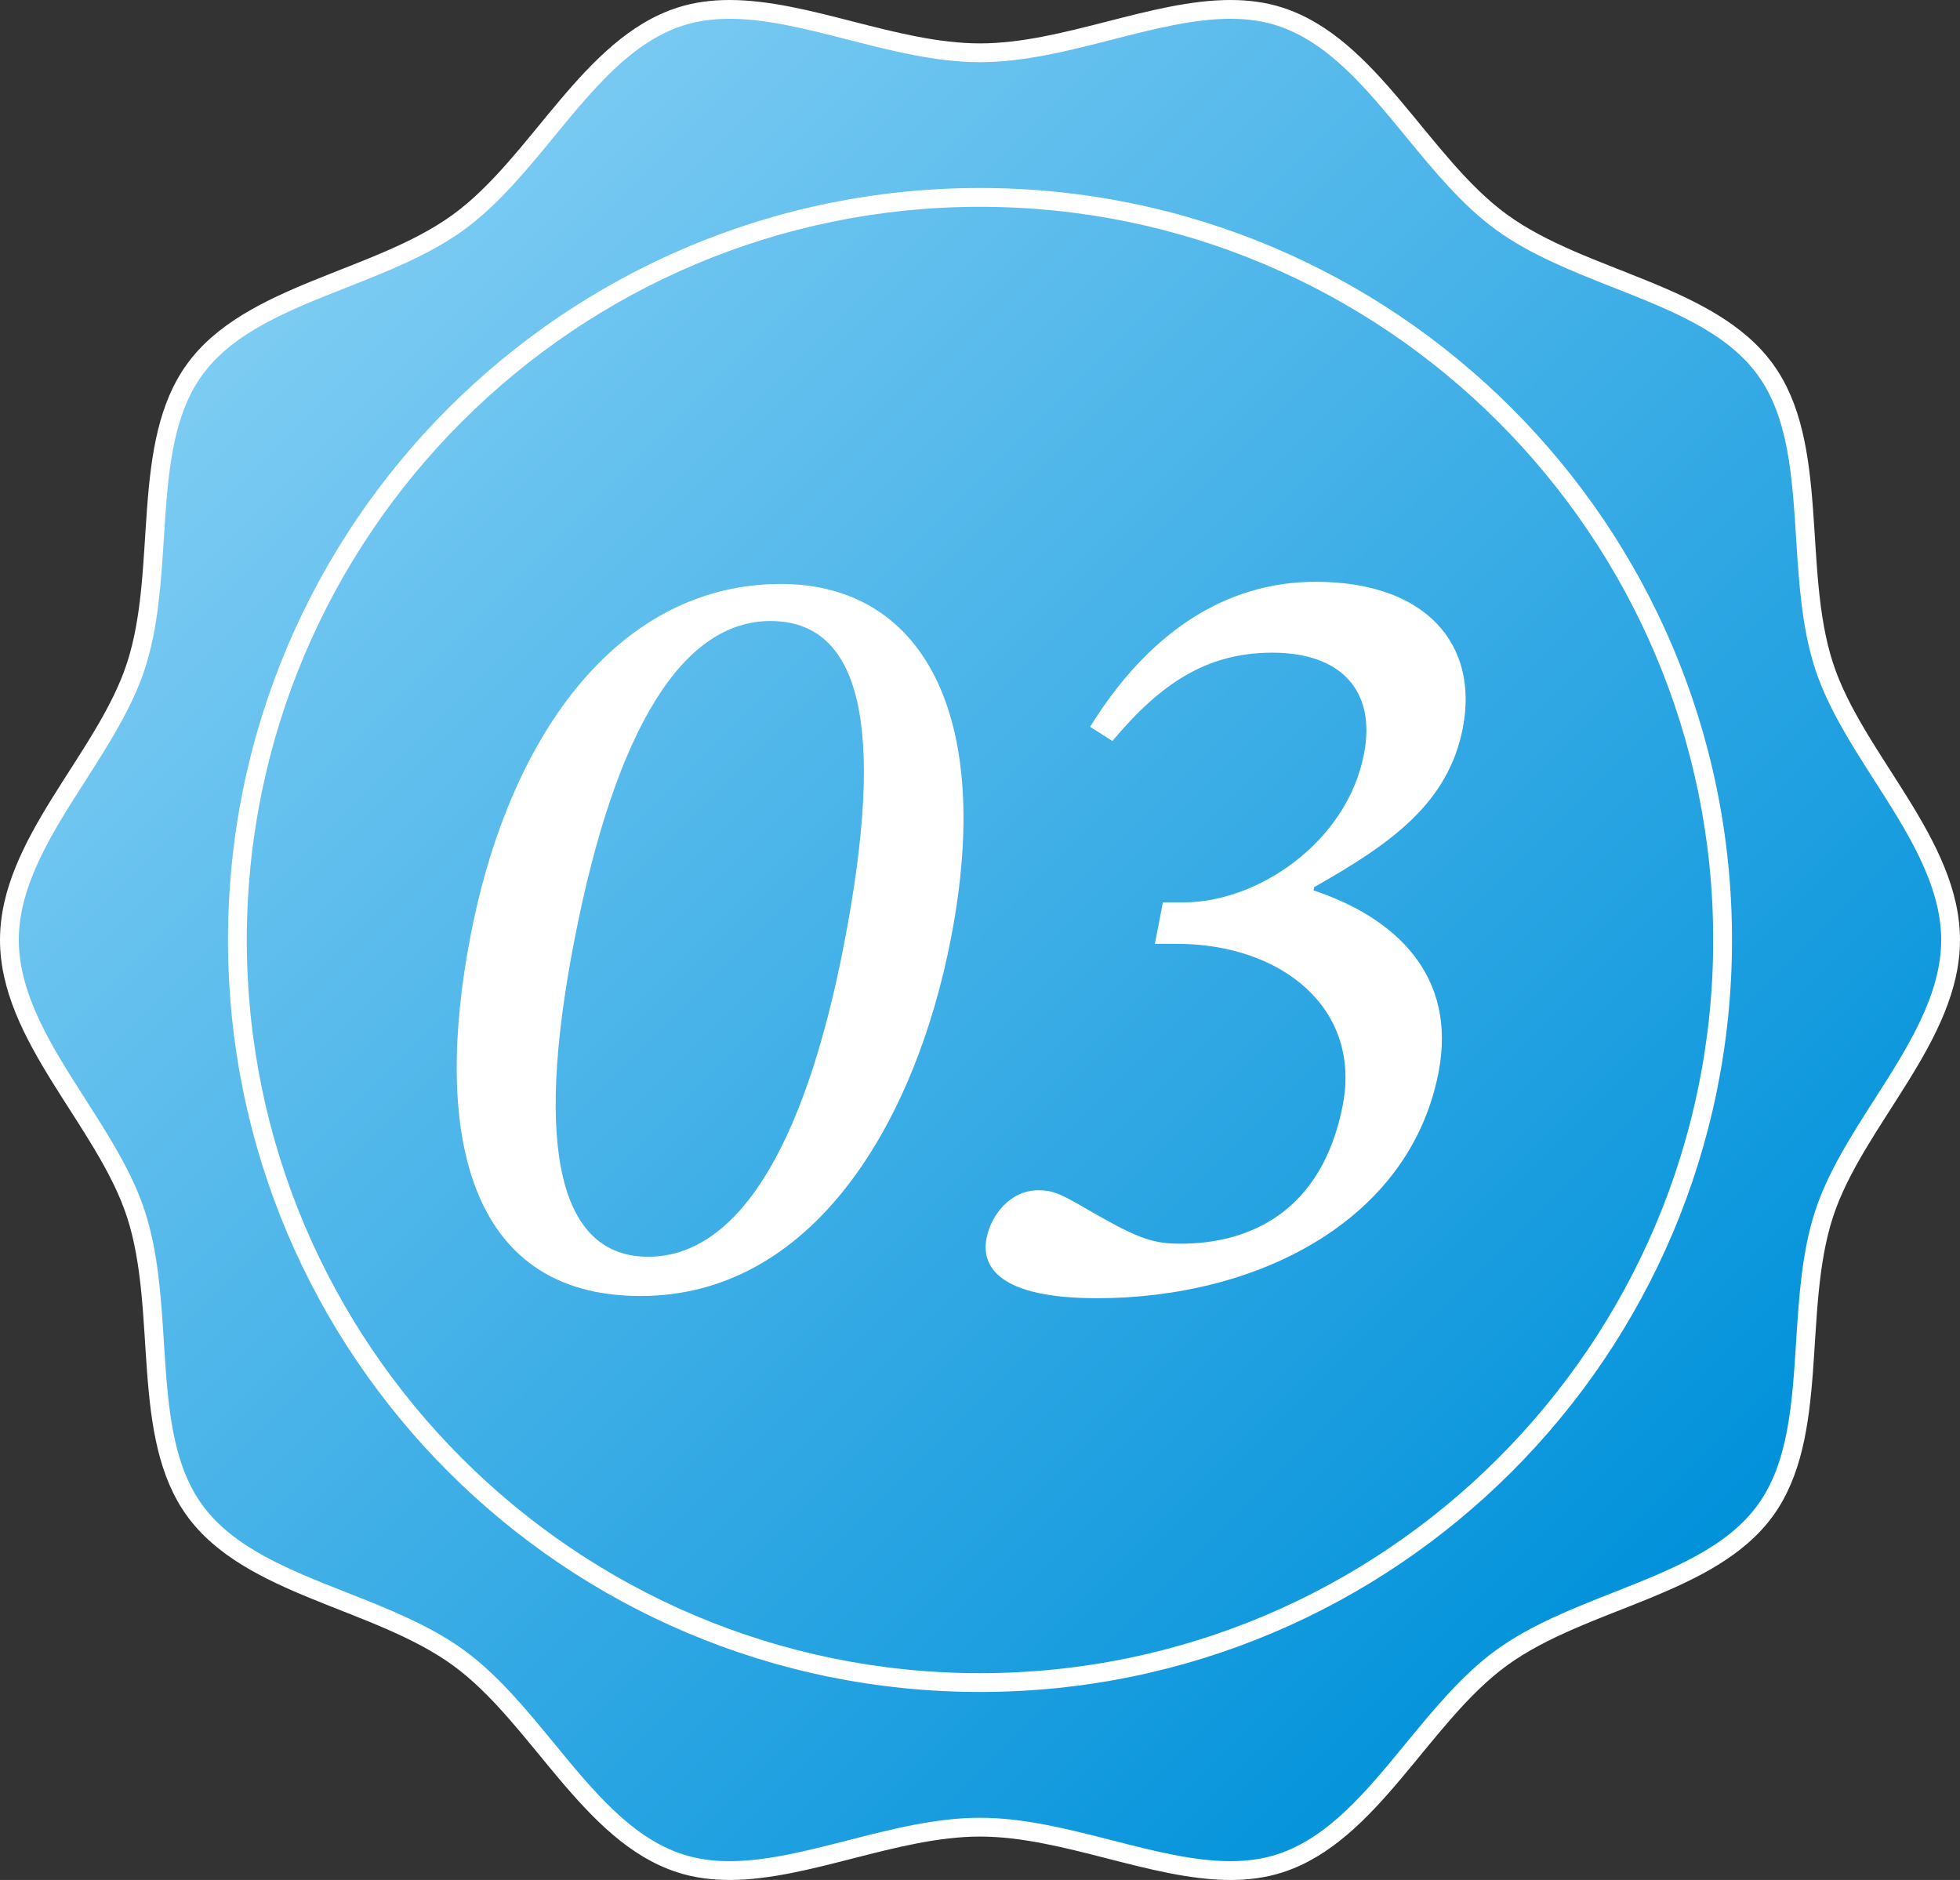
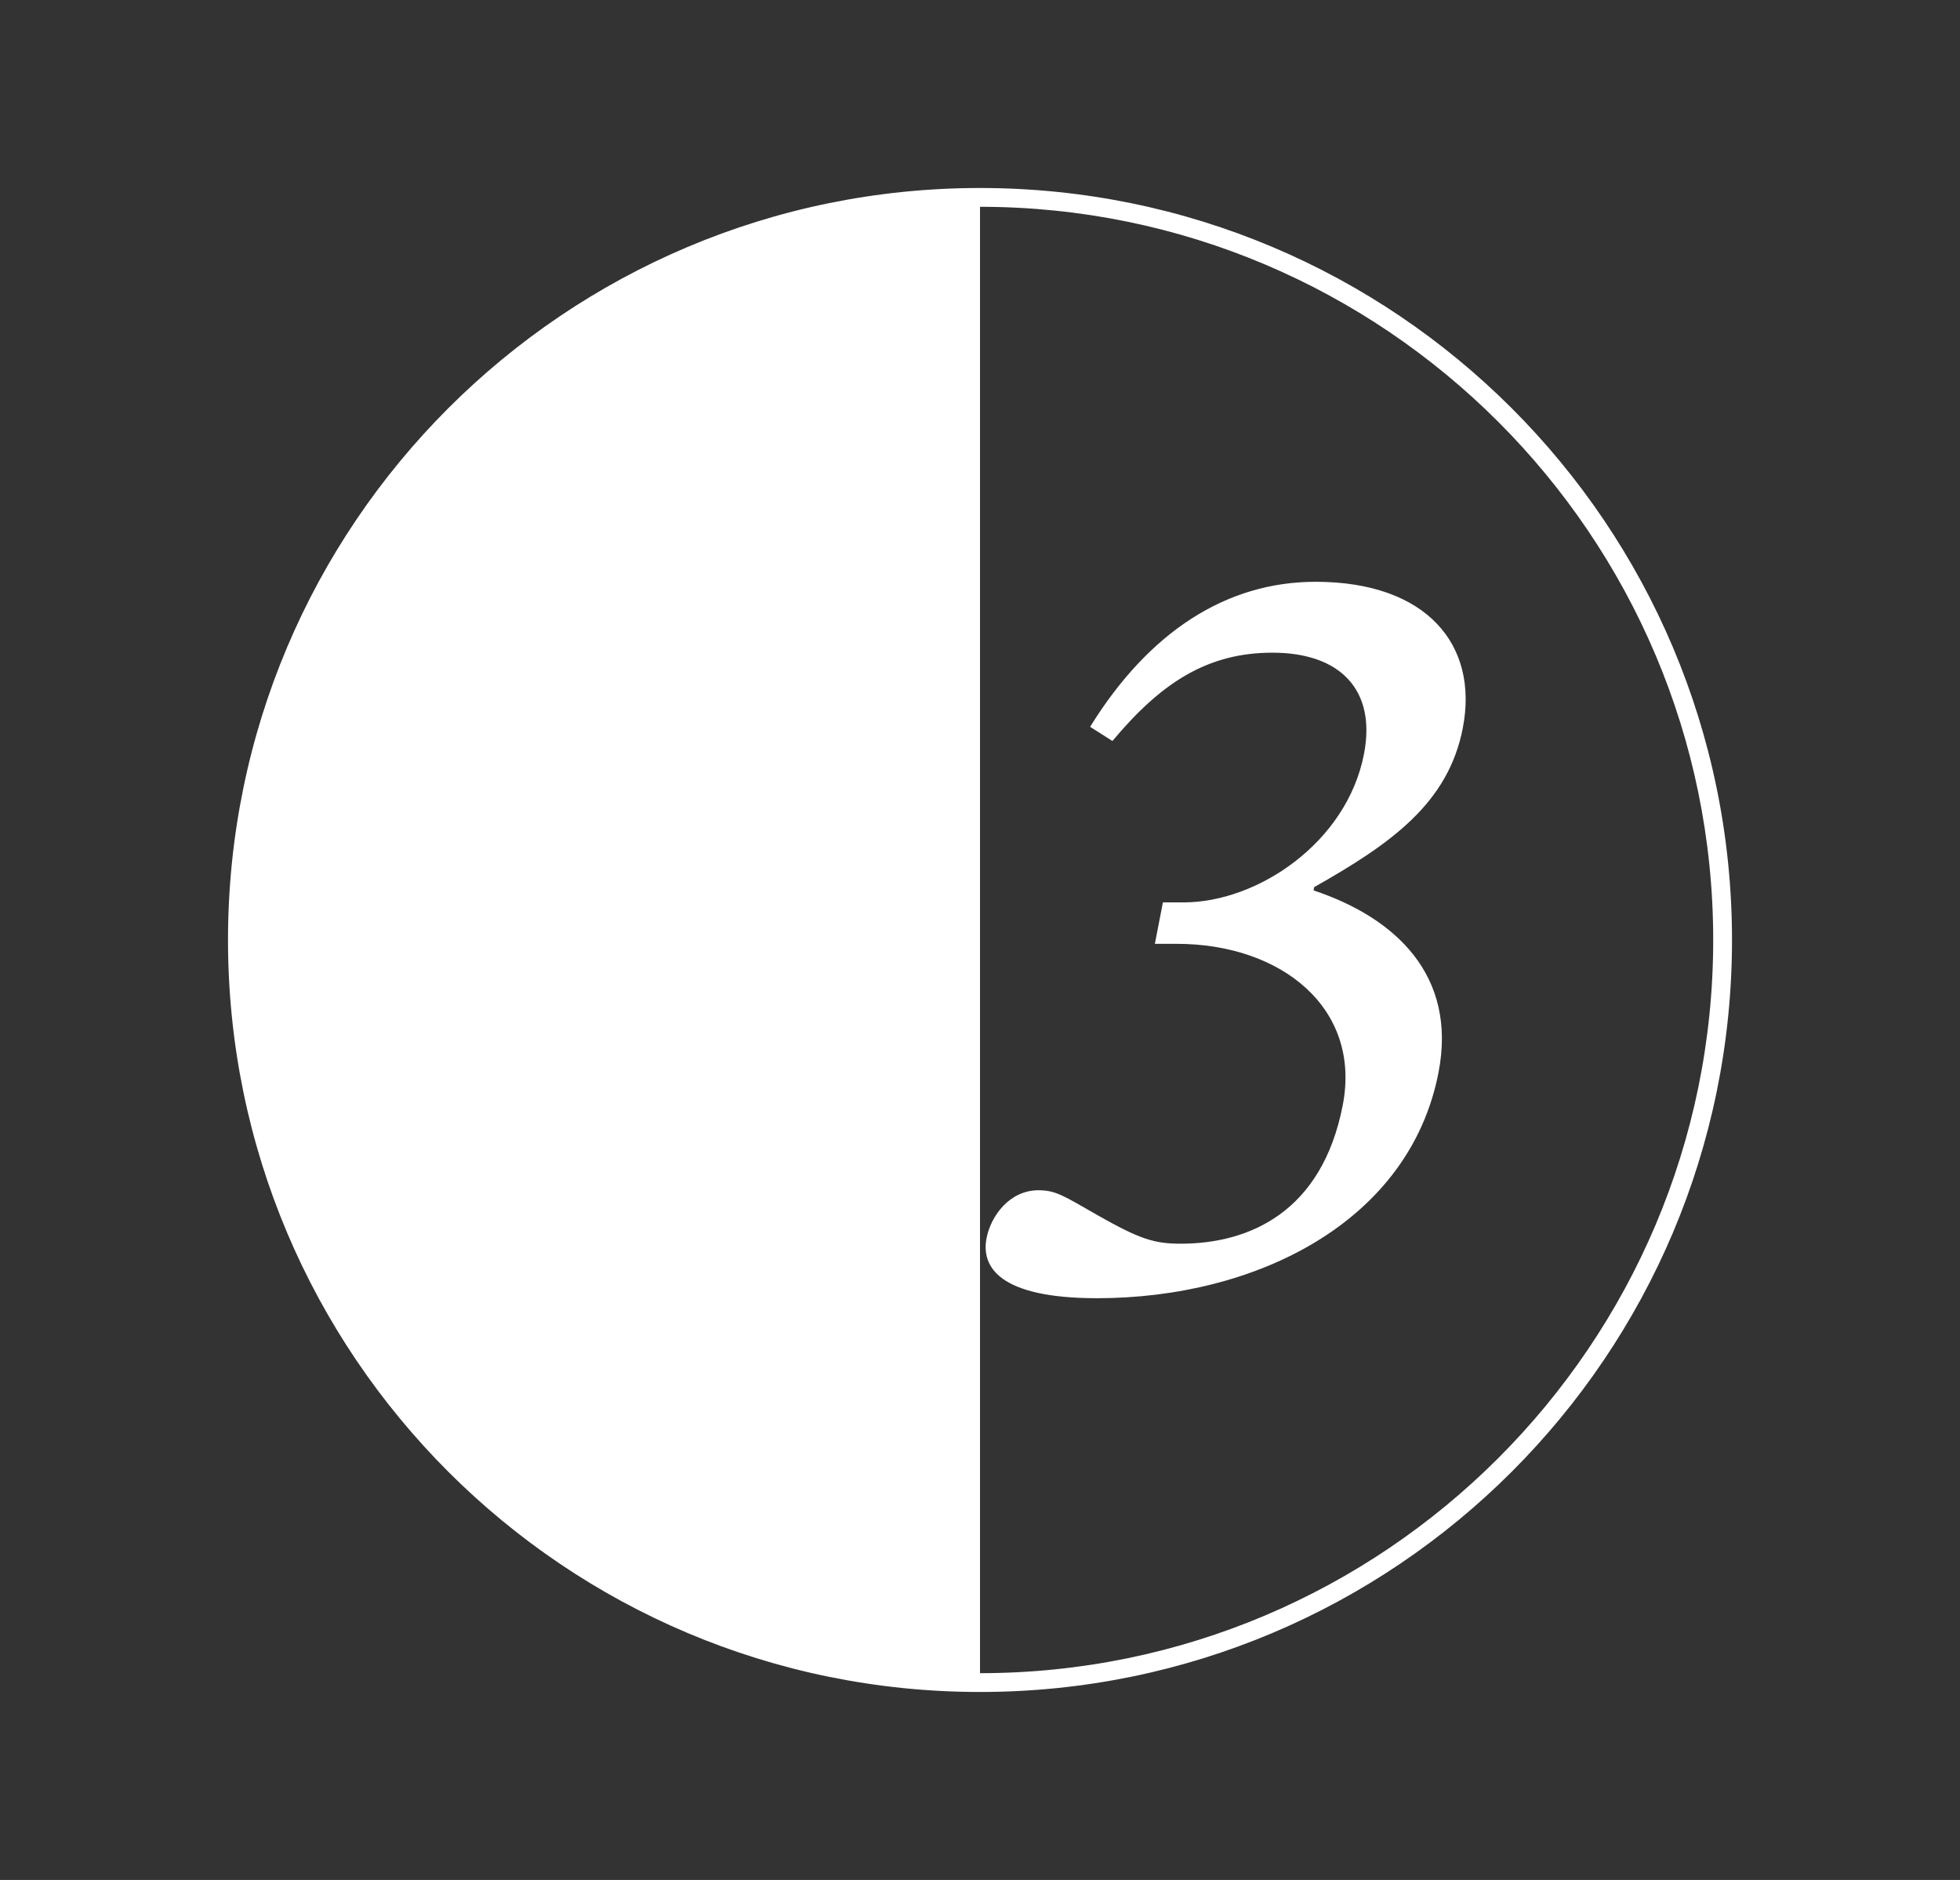
<svg xmlns="http://www.w3.org/2000/svg" id="_レイヤー_1" width="198.085" height="190" version="1.1" viewBox="0 0 198.085 190">
  <rect x="0" y="0" width="198.085" height="190" fill="#333333" stroke="none" />
  <defs>
    <style>
      .st0 {
        fill: url(#_新規グラデーションスウォッチ_2);
      }

      .st1 {
        fill: #fff;
      }
    </style>
    <linearGradient id="_新規グラデーションスウォッチ_2" data-name="新規グラデーションスウォッチ 2" x1="167.68" y1="26.254" x2="30.406" y2="163.528" gradientTransform="translate(0 189.89) scale(1 -1)" gradientUnits="userSpaceOnUse">
      <stop offset="0" stop-color="#0091da" />
      <stop offset="1" stop-color="#7dccf3" />
    </linearGradient>
  </defs>
  <g>
-     <path class="st0" d="M124.355,189.05c-3.854,0-7.897-1.036-12.179-2.133-4.329-1.108-8.804-2.254-13.133-2.254s-8.804,1.146-13.133,2.254c-4.281,1.097-8.325,2.132-12.179,2.132-1.848,0-3.486-.24-5.008-.734-5.446-1.768-9.533-6.744-13.486-11.557-2.748-3.344-5.589-6.803-8.897-9.211-3.364-2.448-7.57-4.108-11.641-5.713-5.754-2.271-11.706-4.619-15.02-9.173-3.271-4.495-3.657-10.568-4.065-16.997-.278-4.394-.568-8.937-1.87-12.947-1.238-3.81-3.618-7.528-5.919-11.124-3.381-5.278-6.875-10.735-6.875-16.593s3.496-11.317,6.875-16.596c2.303-3.595,4.683-7.312,5.921-11.122,1.303-4.011,1.59-8.552,1.868-12.944.408-6.431.794-12.505,4.067-17.001,3.314-4.553,9.264-6.902,15.02-9.173,4.069-1.606,8.277-3.266,11.639-5.714,3.31-2.408,6.153-5.868,8.901-9.213,3.95-4.811,8.038-9.787,13.482-11.554,1.521-.494,3.16-.734,5.008-.734,3.854,0,7.899,1.035,12.181,2.132,4.327,1.109,8.802,2.254,13.131,2.254s8.804-1.146,13.131-2.254c4.282-1.097,8.327-2.132,12.181-2.132,1.848,0,3.486.24,5.008.734,5.446,1.768,9.533,6.744,13.486,11.557,2.748,3.344,5.589,6.803,8.897,9.211,3.364,2.447,7.57,4.108,11.639,5.713,5.756,2.271,11.708,4.619,15.022,9.173,3.271,4.496,3.657,10.57,4.065,17,.28,4.393.568,8.934,1.87,12.945,1.236,3.809,3.616,7.527,5.919,11.123,3.381,5.278,6.875,10.736,6.875,16.594s-3.494,11.316-6.875,16.593c-2.301,3.596-4.681,7.313-5.919,11.124-1.303,4.012-1.592,8.555-1.87,12.947-.408,6.429-.794,12.502-4.065,16.997-3.314,4.553-9.266,6.901-15.022,9.173-4.069,1.606-8.277,3.266-11.639,5.714-3.31,2.408-6.151,5.868-8.899,9.213-3.952,4.811-8.04,9.787-13.484,11.555-1.521.494-3.158.734-5.008.734h0Z" />
-     <path class="st1" d="M73.731,1.9c3.734,0,7.722,1.021,11.943,2.102,4.385,1.123,8.92,2.284,13.369,2.284s8.983-1.161,13.368-2.284c4.222-1.081,8.21-2.102,11.944-2.102,1.747,0,3.289.225,4.714.687,5.18,1.682,9,6.332,13.043,11.255,2.786,3.392,5.666,6.899,9.073,9.378,3.461,2.519,7.726,4.202,11.851,5.829,5.888,2.323,11.45,4.518,14.601,8.848,3.11,4.273,3.487,10.213,3.886,16.501.282,4.451.575,9.054,1.914,13.178,1.274,3.925,3.689,7.695,6.023,11.341,3.306,5.163,6.724,10.501,6.724,16.082s-3.418,10.92-6.724,16.083c-2.334,3.646-4.748,7.416-6.023,11.341-1.339,4.124-1.631,8.727-1.914,13.178-.399,6.289-.777,12.229-3.886,16.502-3.152,4.33-8.713,6.524-14.601,8.848-4.124,1.627-8.39,3.31-11.851,5.829-3.407,2.48-6.288,5.987-9.074,9.378-4.043,4.923-7.862,9.572-13.043,11.254-1.425.463-2.967.687-4.715.687-3.734,0-7.722-1.021-11.943-2.102-4.385-1.123-8.92-2.284-13.368-2.284s-8.983,1.161-13.368,2.284c-4.222,1.081-8.21,2.102-11.944,2.102-1.748,0-3.29-.225-4.715-.687-5.18-1.682-9-6.332-13.043-11.255-2.786-3.392-5.666-6.899-9.073-9.378-3.462-2.519-7.726-4.202-11.851-5.829-5.888-2.323-11.45-4.518-14.601-8.848-3.11-4.273-3.487-10.213-3.886-16.501-.282-4.451-.575-9.054-1.914-13.178-1.274-3.925-3.689-7.695-6.023-11.341-3.306-5.163-6.724-10.501-6.724-16.082s3.418-10.92,6.724-16.083c2.334-3.646,4.748-7.416,6.023-11.341,1.339-4.125,1.631-8.727,1.914-13.178.399-6.289.777-12.229,3.886-16.502,3.152-4.33,8.713-6.524,14.601-8.847,4.124-1.627,8.39-3.31,11.851-5.829,3.407-2.48,6.288-5.987,9.074-9.378,4.043-4.923,7.863-9.572,13.043-11.254,1.425-.463,2.967-.687,4.715-.687M73.731,0C71.911,0,70.137.226,68.43.78c-9.567,3.106-14.685,15.108-22.648,20.903-8.043,5.853-21.017,7.052-26.87,15.095-5.795,7.963-2.965,20.644-6.071,30.211C9.844,76.22,0,84.77,0,95s9.843,18.779,12.84,28.01c3.106,9.567.276,22.248,6.071,30.211,5.853,8.043,18.828,9.242,26.87,15.095,7.963,5.795,13.081,17.797,22.648,20.904,1.708.554,3.48.78,5.302.78,8.024,0,16.975-4.386,25.312-4.386s17.288,4.387,25.312,4.387c1.821,0,3.594-.226,5.301-.78,9.567-3.106,14.685-15.108,22.648-20.903,8.043-5.853,21.017-7.052,26.87-15.095,5.795-7.963,2.965-20.644,6.071-30.211,2.997-9.231,12.84-17.781,12.84-28.011s-9.843-18.78-12.84-28.01c-3.106-9.567-.276-22.248-6.071-30.211-5.853-8.043-18.828-9.242-26.87-15.095-7.963-5.795-13.081-17.797-22.648-20.904C127.949.226,126.176,0,124.355,0,116.331,0,107.38,4.386,99.043,4.386S81.755,0,73.731,0h0Z" />
-     <path class="st1" d="M99.043,20.9c40.859,0,74.1,33.241,74.1,74.1s-33.241,74.1-74.1,74.1S24.943,135.859,24.943,95,58.184,20.9,99.043,20.9M99.043,19c-41.974,0-76,34.026-76,76s34.026,76,76,76,76-34.026,76-76S141.016,19,99.043,19h0Z" />
+     <path class="st1" d="M99.043,20.9c40.859,0,74.1,33.241,74.1,74.1s-33.241,74.1-74.1,74.1M99.043,19c-41.974,0-76,34.026-76,76s34.026,76,76,76,76-34.026,76-76S141.016,19,99.043,19h0Z" />
  </g>
  <path class="st1" d="M78.92,59.019c-15.98,0-27.287,14.547-31.35,35.485-3.784,19.506-.575,36.478,17.168,36.478,17.302,0,27.712-17.302,31.368-36.147,4.404-22.702-2.969-35.816-17.186-35.816h0ZM85.287,95.496c-4.105,21.159-11.074,31.518-19.78,31.518-8.816,0-11.613-10.58-7.465-31.959,4.233-21.82,11.114-32.29,19.82-32.29,9.037,0,11.766,10.359,7.425,32.73h0ZM147.838,73.566c1.625-8.376-3.637-14.767-14.878-14.767-9.037,0-16.853,5.069-22.79,14.657l2.257,1.433c4.88-5.841,9.556-8.926,16.169-8.926,6.833,0,10.514,3.747,9.252,10.249-1.732,8.927-10.732,14.988-18.226,14.988h-2.094l-.812,4.188h2.204c10.58,0,18.685,6.502,16.783,16.31-2.096,10.8-9.438,13.996-16.381,13.996-2.645,0-4.102-.441-8.371-2.865-3.472-1.984-4.247-2.535-6.01-2.535-2.865,0-4.789,2.535-5.238,4.849-.556,2.865,1.248,6.061,11.167,6.061,16.09,0,31.582-7.714,34.512-22.812,1.903-9.808-4.348-15.649-12.629-18.404l.064-.331c7.798-4.408,13.548-8.486,15.024-16.09h-.003Z" />
</svg>